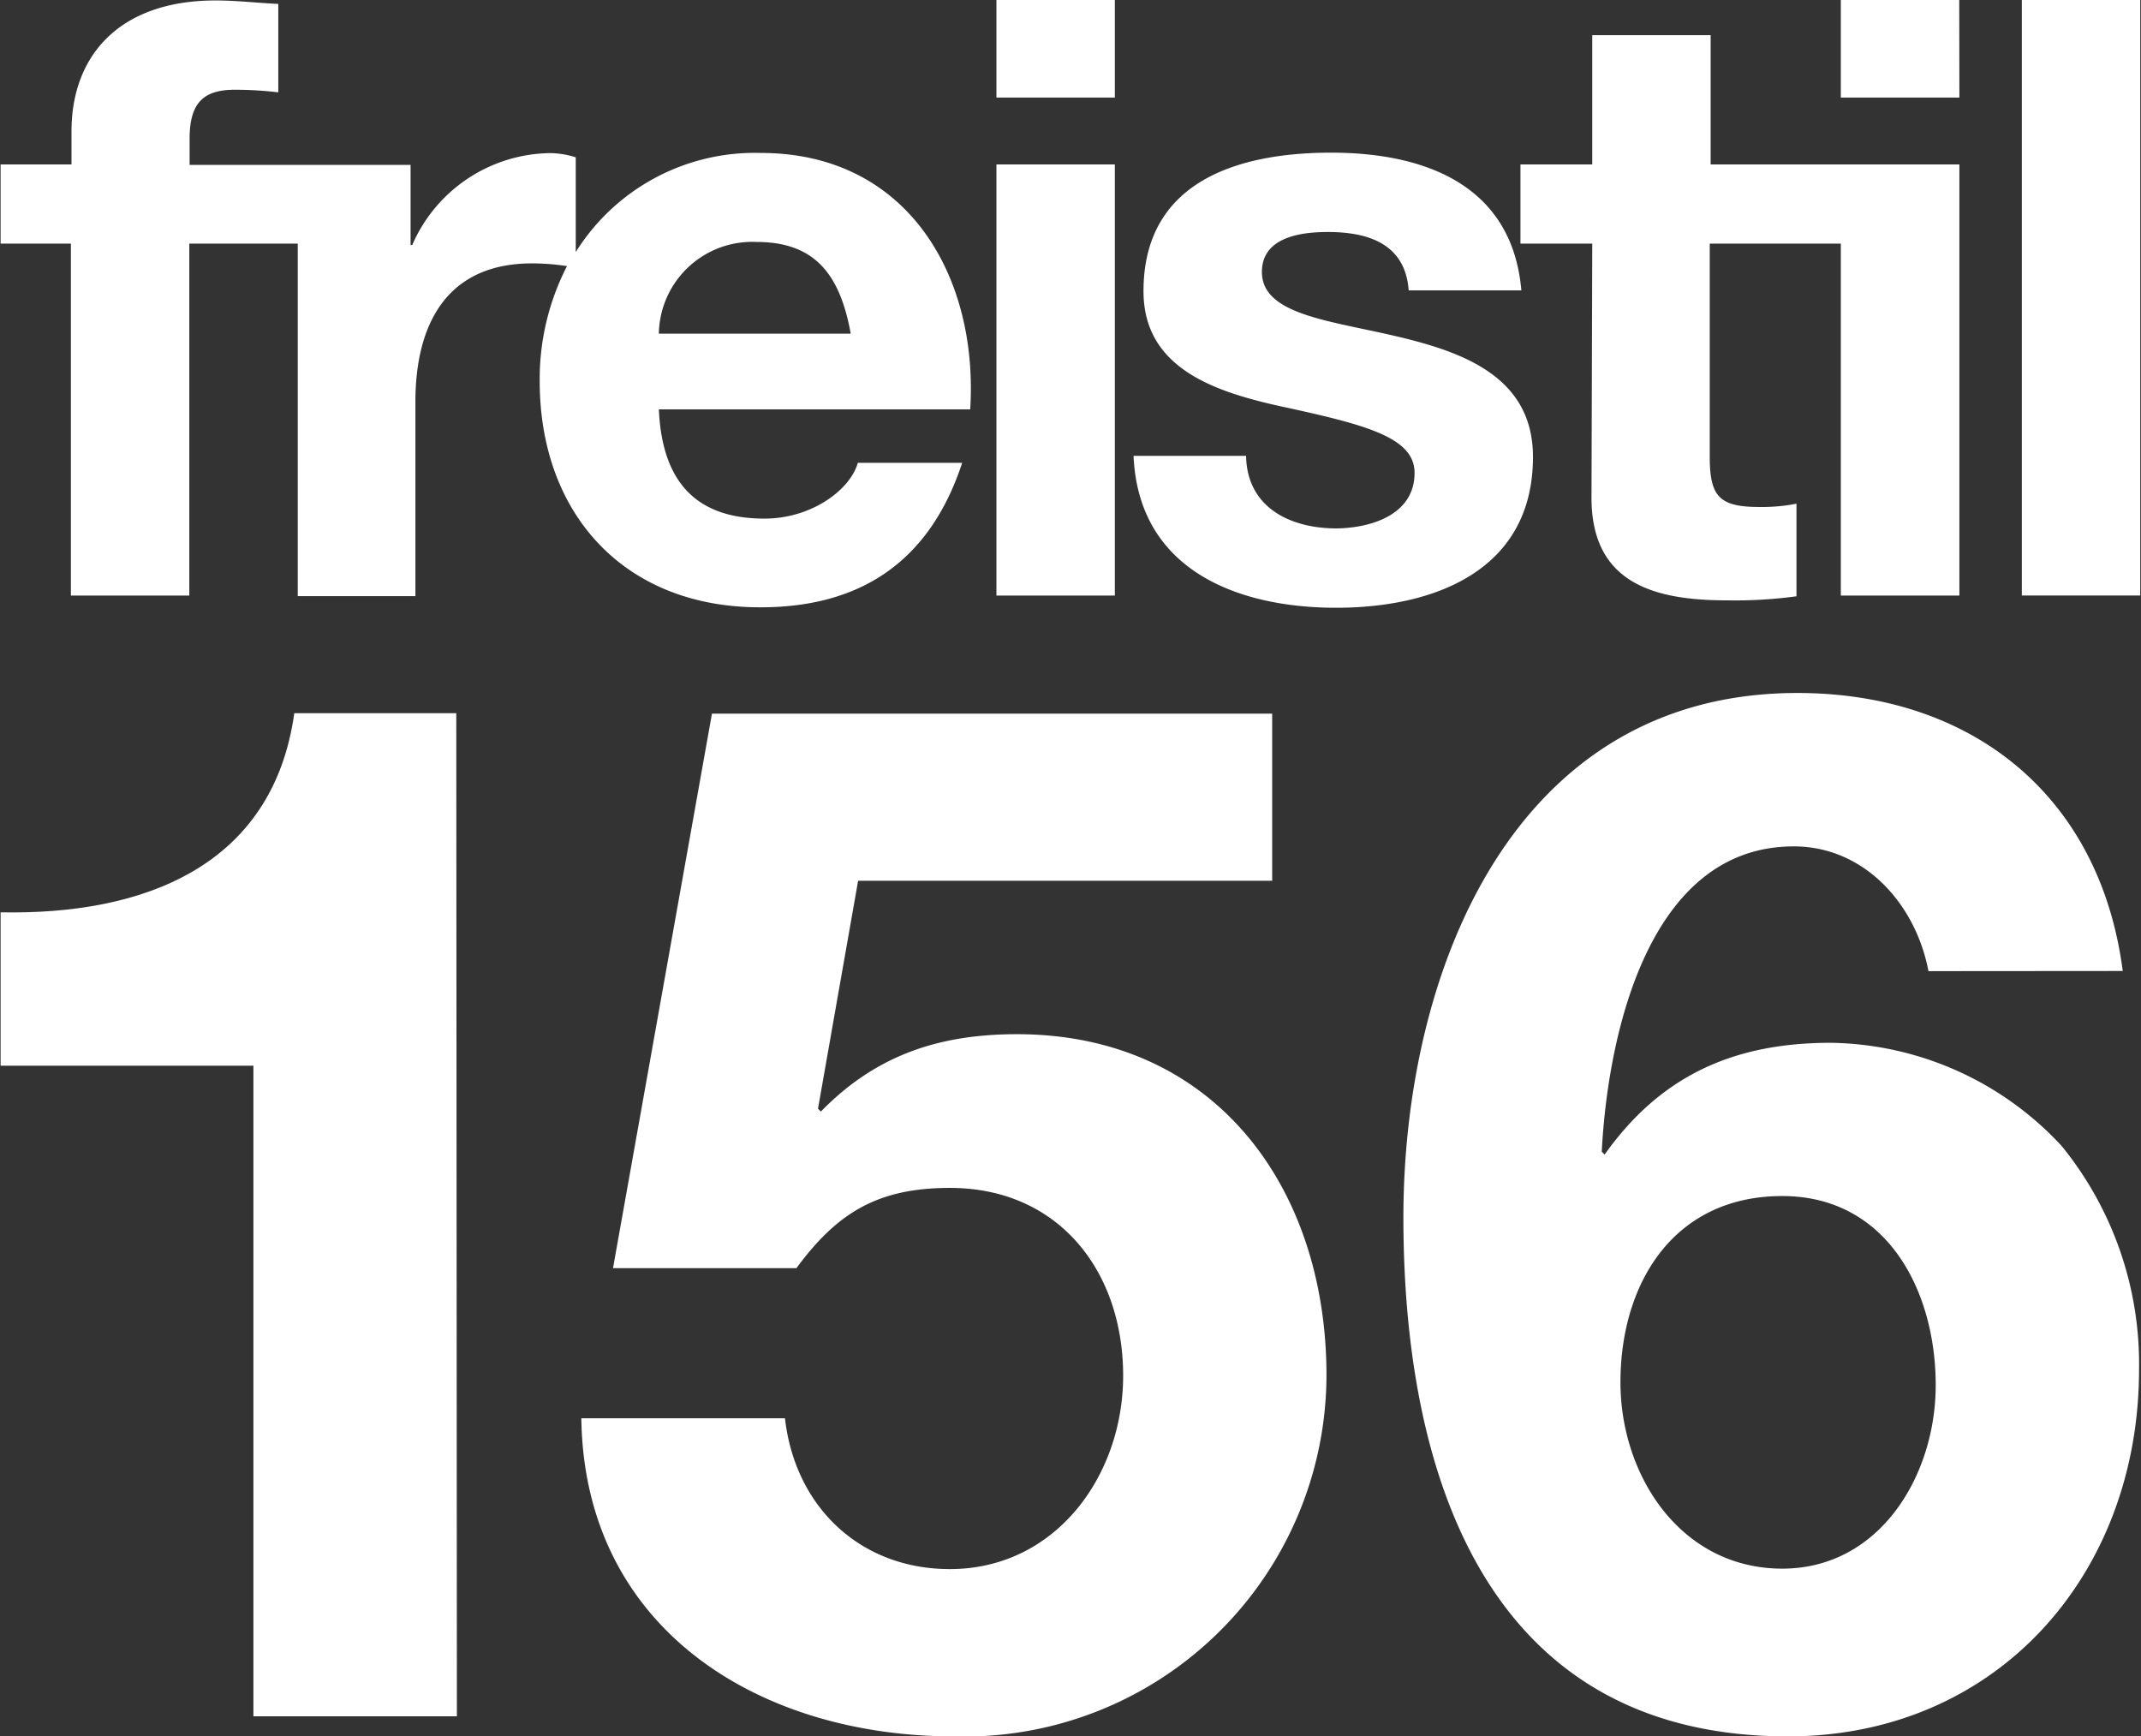
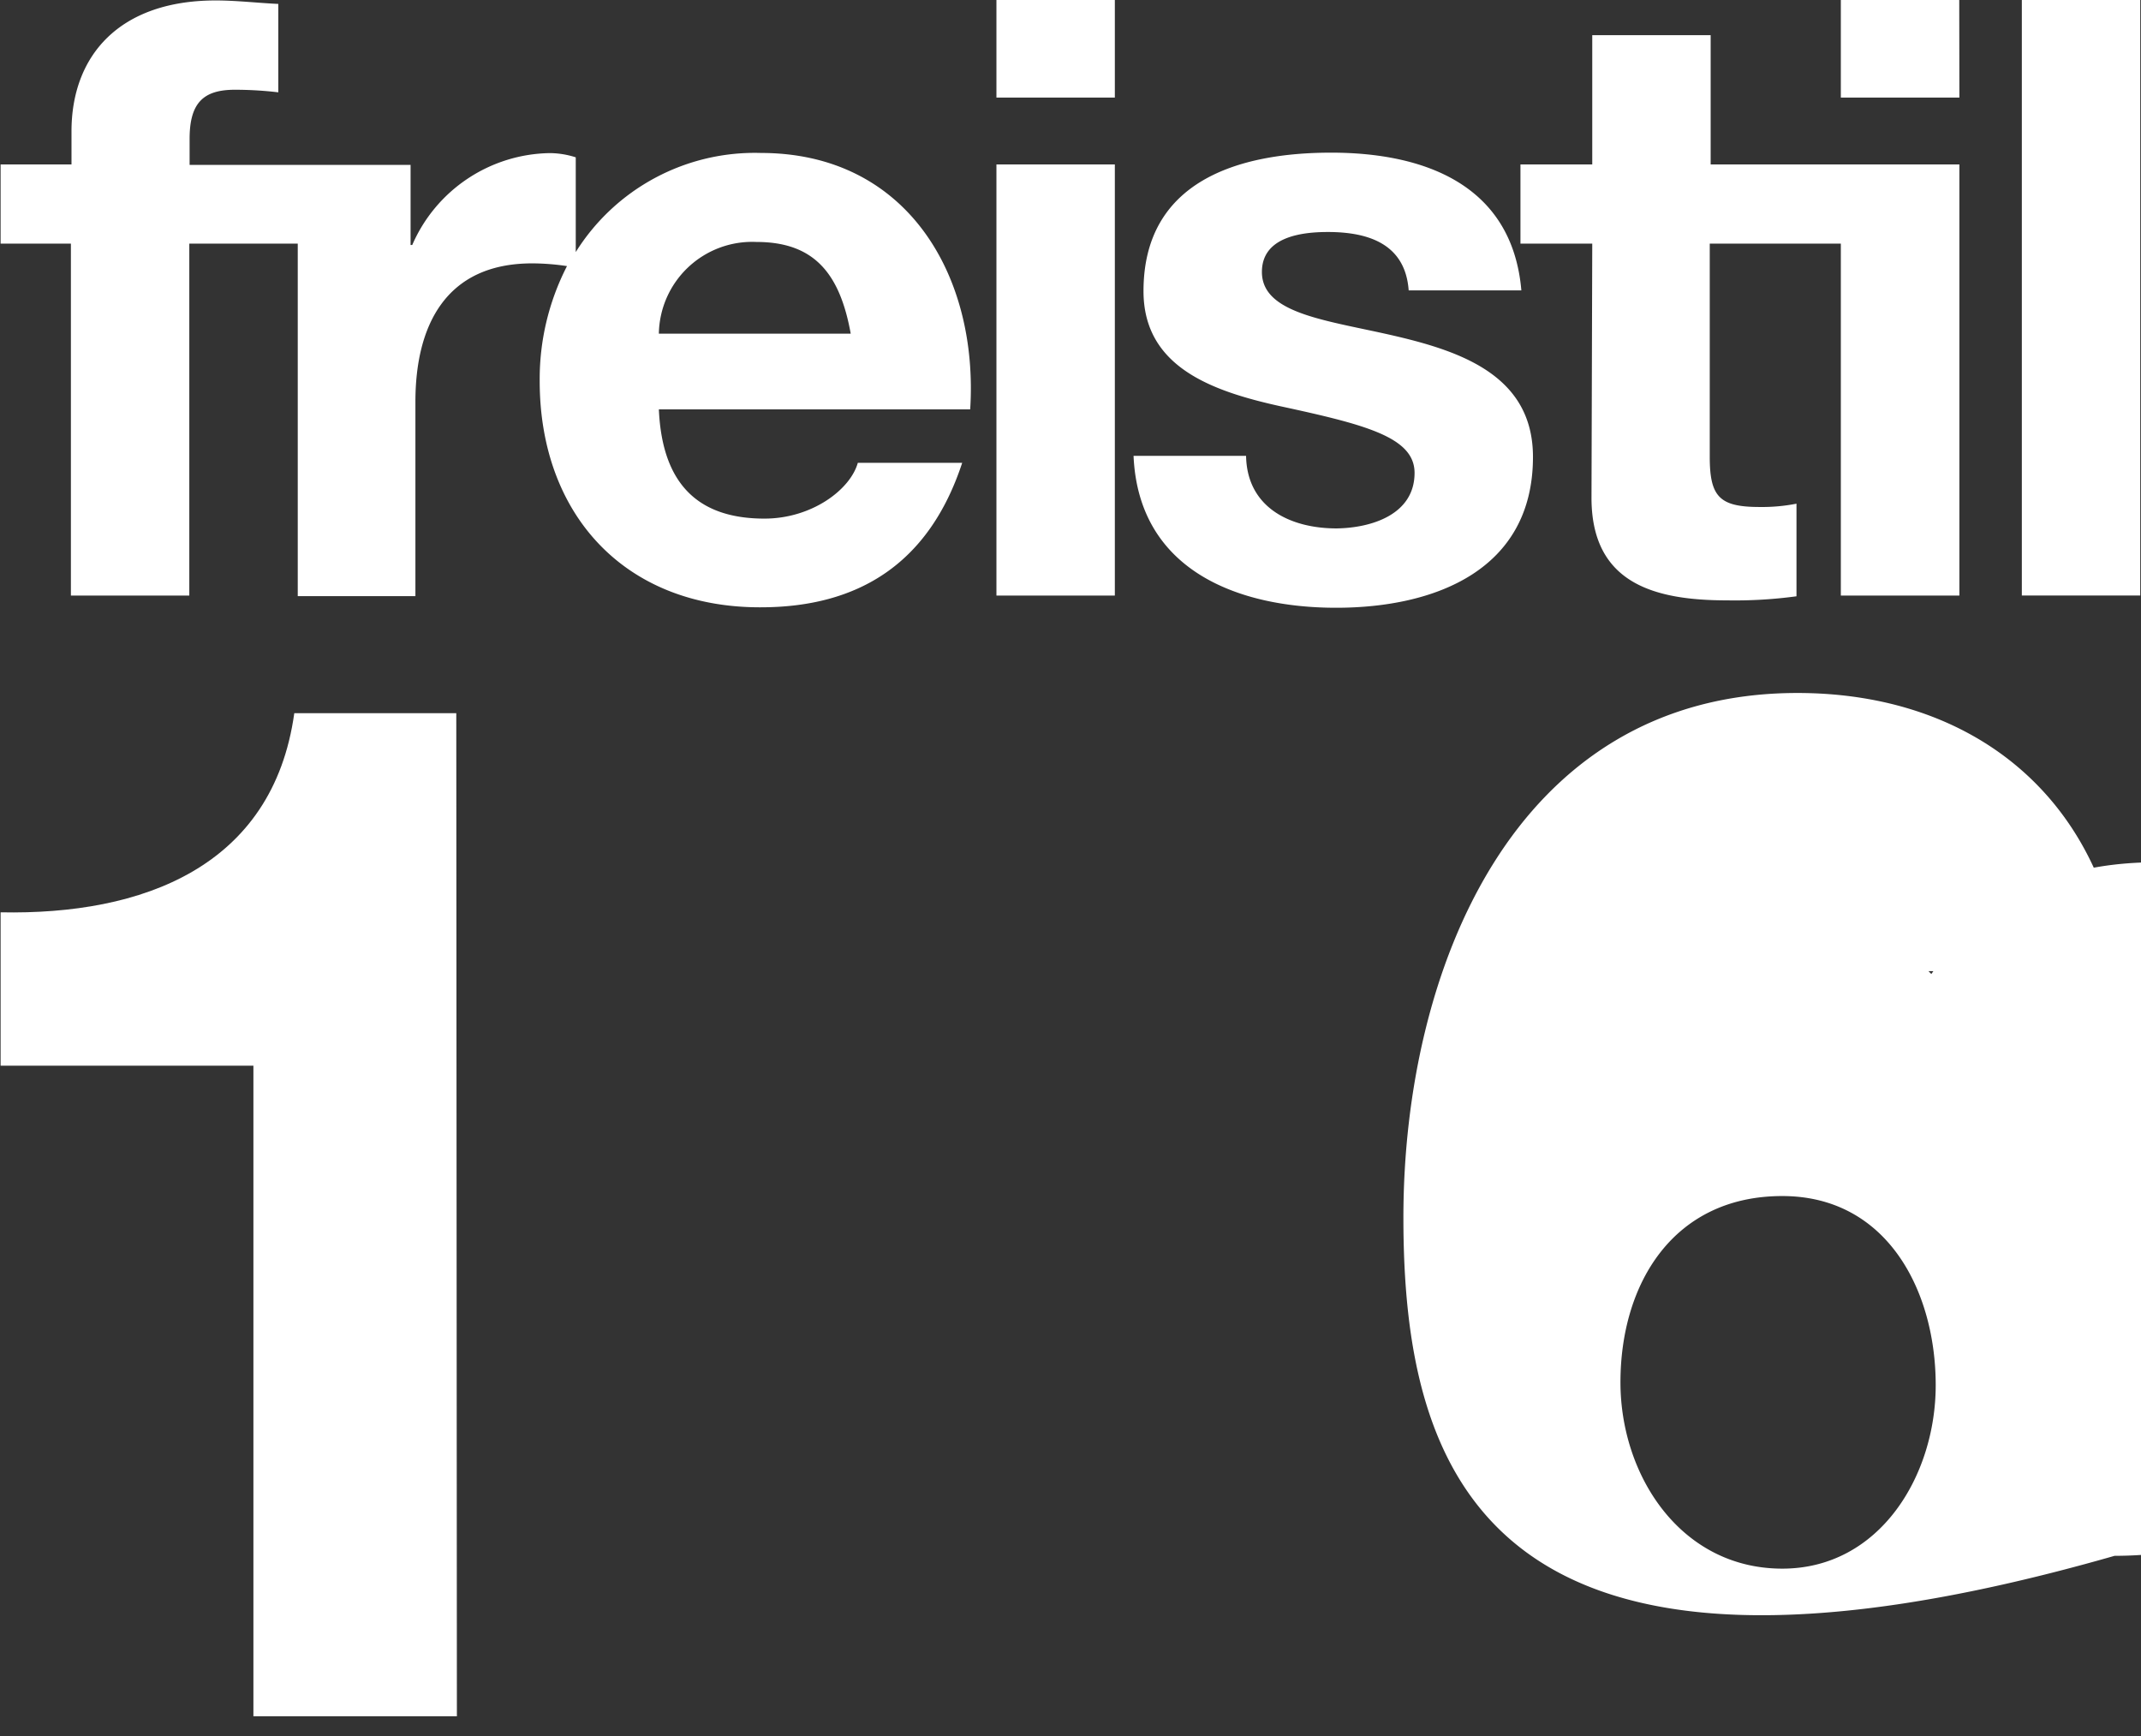
<svg xmlns="http://www.w3.org/2000/svg" id="Ebene_1" data-name="Ebene 1" viewBox="0 0 141.94 115.11">
  <rect x="0" y="0" width="141.94" height="115.11" fill="#333333" stroke="none" />
  <defs>
    <style>.cls-1{fill:#fff;}</style>
  </defs>
  <title>freistil_156_neg</title>
  <path class="cls-1" d="M171.25,273.07H157.76V229.94H141V219.77c9.4.19,18.05-3,19.47-13.2h10.74Z" transform="translate(-140.96 -159.29)" />
-   <path class="cls-1" d="M225.3,217.68H197.85l-2.66,15.11.19.19c3.61-3.71,7.79-5.13,13-5.13,13.11,0,20.52,10.16,20.52,22.61a24,24,0,0,1-24.7,23.94c-12.92,0-24.51-7.12-24.7-21.09H193c.67,5.89,5,10,10.93,10,7,0,11.49-6.17,11.49-12.82,0-6.93-4.27-12.45-11.49-12.45-4.85,0-7.51,1.71-10.17,5.32H181.6l6.56-36.76H225.3Z" transform="translate(-140.96 -159.29)" />
-   <path class="cls-1" d="M268.81,223.67c-.85-4.47-4.27-8.27-8.93-8.27-9.78,0-12.35,12.83-12.73,20.24l.19.19c3.71-5.23,8.55-7.41,15-7.41a21.25,21.25,0,0,1,15.3,6.84,22.89,22.89,0,0,1,5.13,14.82c0,13.58-9.41,24.32-23.28,24.32C239.36,274.4,234,256.82,234,240c0-16.25,7.22-34.77,26.12-34.77,11.5,0,20.05,6.74,21.57,18.43Zm-20.42,27.26c0,6.18,4,12.35,10.73,12.35,6.46,0,10.17-6.17,10.17-12.16,0-6.27-3.23-12.54-10.17-12.54C251.9,238.58,248.39,244.38,248.39,250.93Z" transform="translate(-140.96 -159.29)" />
+   <path class="cls-1" d="M268.81,223.67l.19.19c3.71-5.23,8.55-7.41,15-7.41a21.25,21.25,0,0,1,15.3,6.84,22.89,22.89,0,0,1,5.13,14.82c0,13.58-9.41,24.32-23.28,24.32C239.36,274.4,234,256.82,234,240c0-16.25,7.22-34.77,26.12-34.77,11.5,0,20.05,6.74,21.57,18.43Zm-20.42,27.26c0,6.18,4,12.35,10.73,12.35,6.46,0,10.17-6.17,10.17-12.16,0-6.27-3.23-12.54-10.17-12.54C251.9,238.58,248.39,244.38,248.39,250.93Z" transform="translate(-140.96 -159.29)" />
  <path class="cls-1" d="M234.74,190.64c0-2.37-3.26-3.2-8.9-4.42-4.53-1-9.07-2.6-9.07-7.63,0-7.3,6.3-9.18,12.44-9.18s12,2.1,12.61,9.13h-7.47c-.22-3-2.54-3.87-5.36-3.87-1.77,0-4.37.33-4.37,2.65,0,2.82,4.43,3.21,8.9,4.26s9.07,2.71,9.07,8c0,7.52-6.52,10-13.05,10s-13.1-2.49-13.43-10.07h7.46c.06,3.43,2.93,4.81,6,4.81C231.87,194.29,234.74,193.41,234.74,190.64Zm36.11-31.35H263v6.47h7.86Zm12,0h-7.85v39.48h7.85Zm-36.38,33c0,5.7,4.2,6.8,9,6.8a30.31,30.31,0,0,0,4.59-.27v-6.14a11.75,11.75,0,0,1-2.43.22c-2.66,0-3.32-.66-3.32-3.32V175.44H263v23.33h7.86V170.19H254.37v-8.57h-7.85v8.57h-4.76v5.25h4.76Zm-31.6-33h-7.85v6.47h7.85Zm0,10.9h-7.85v28.58h7.85Zm-23.53,29.36c-9,0-14.6-6.2-14.6-15a16.36,16.36,0,0,1,1.81-7.62,15.78,15.78,0,0,0-2.31-.18c-5.75,0-7.74,4.15-7.74,9.18v12.88H160.7V175.44h-7.19v23.33h-7.85V175.44H141v-5.25h4.7V168c0-5,3.15-8.68,9.56-8.68,1.38,0,2.82.17,4.15.23v5.86a24.49,24.49,0,0,0-2.88-.17c-2.1,0-3,.88-3,3.26v1.72h14.65v5.31h.11a10.11,10.11,0,0,1,9.12-6.09,5.74,5.74,0,0,1,1.72.28V176a14,14,0,0,1,12.28-6.57c9.73,0,14.43,8.19,13.87,17H184.64c.22,5,2.65,7.24,7,7.24,3.15,0,5.7-1.93,6.19-3.7h6.92C202.55,196.67,197.85,199.55,191.39,199.55Zm-6.75-18.14h12.77c-.72-4-2.43-6.08-6.25-6.08A6.19,6.19,0,0,0,184.64,181.41Z" transform="translate(-140.96 -159.29)" />
</svg>